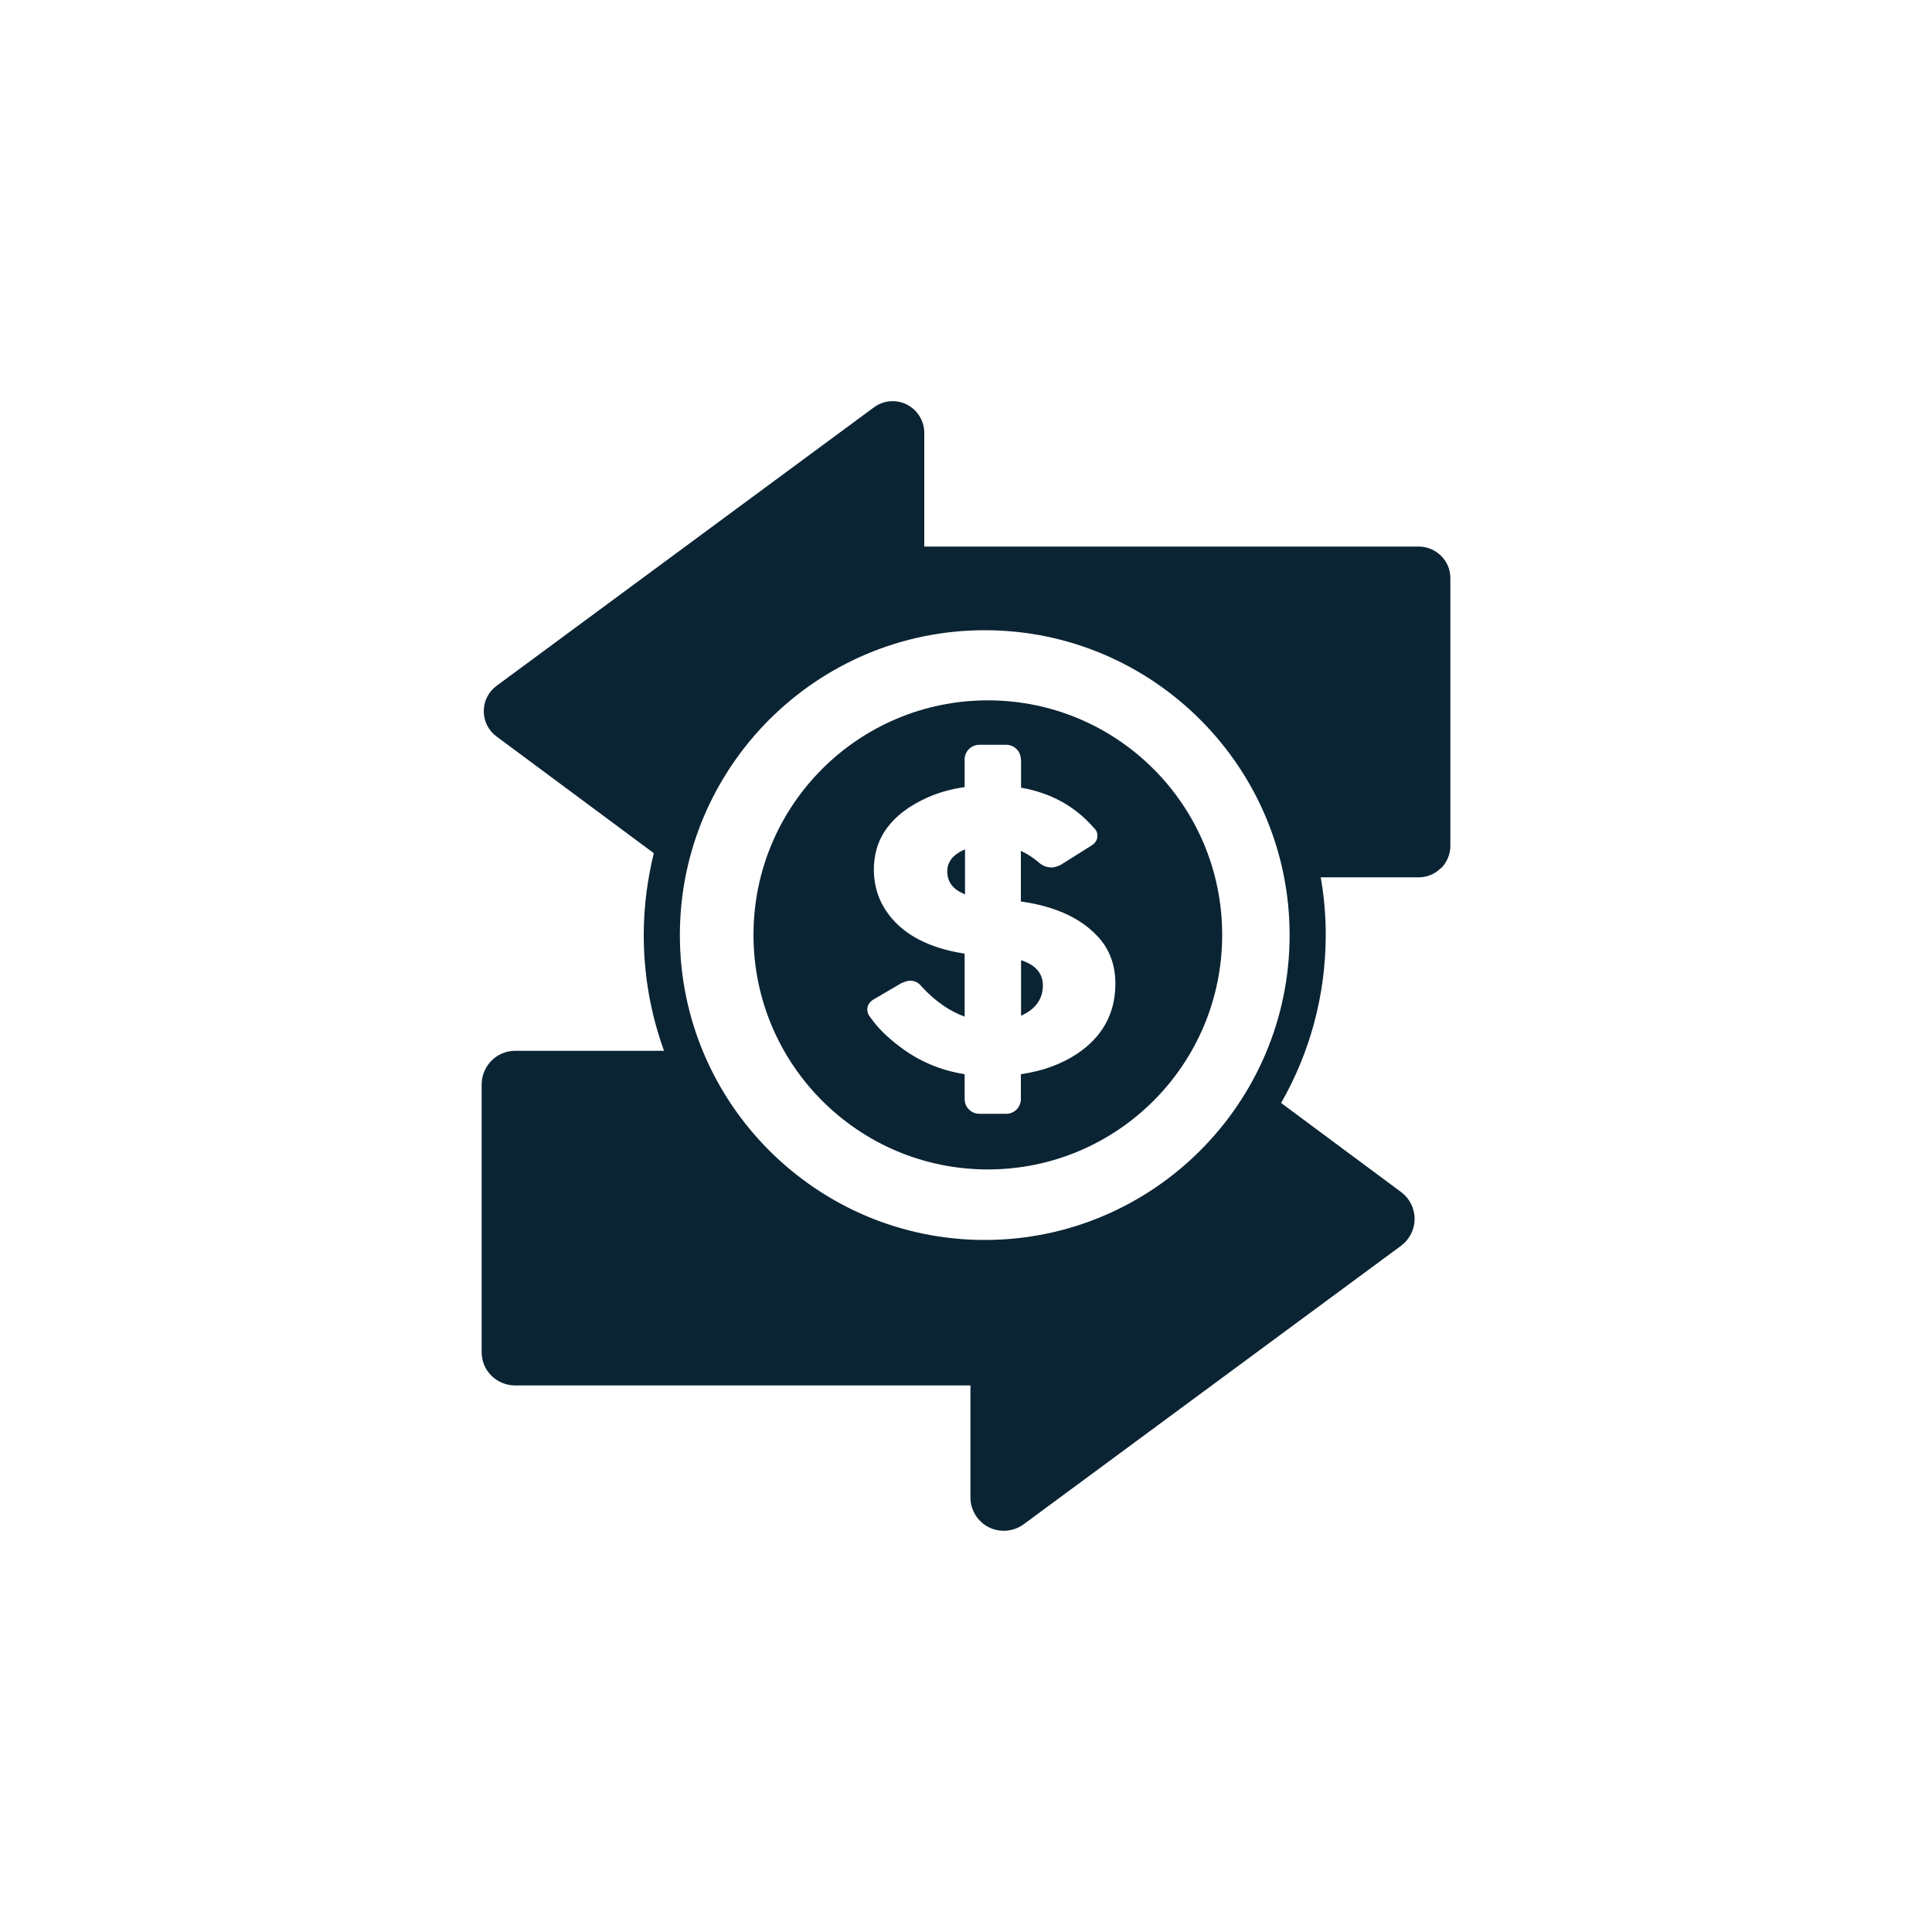
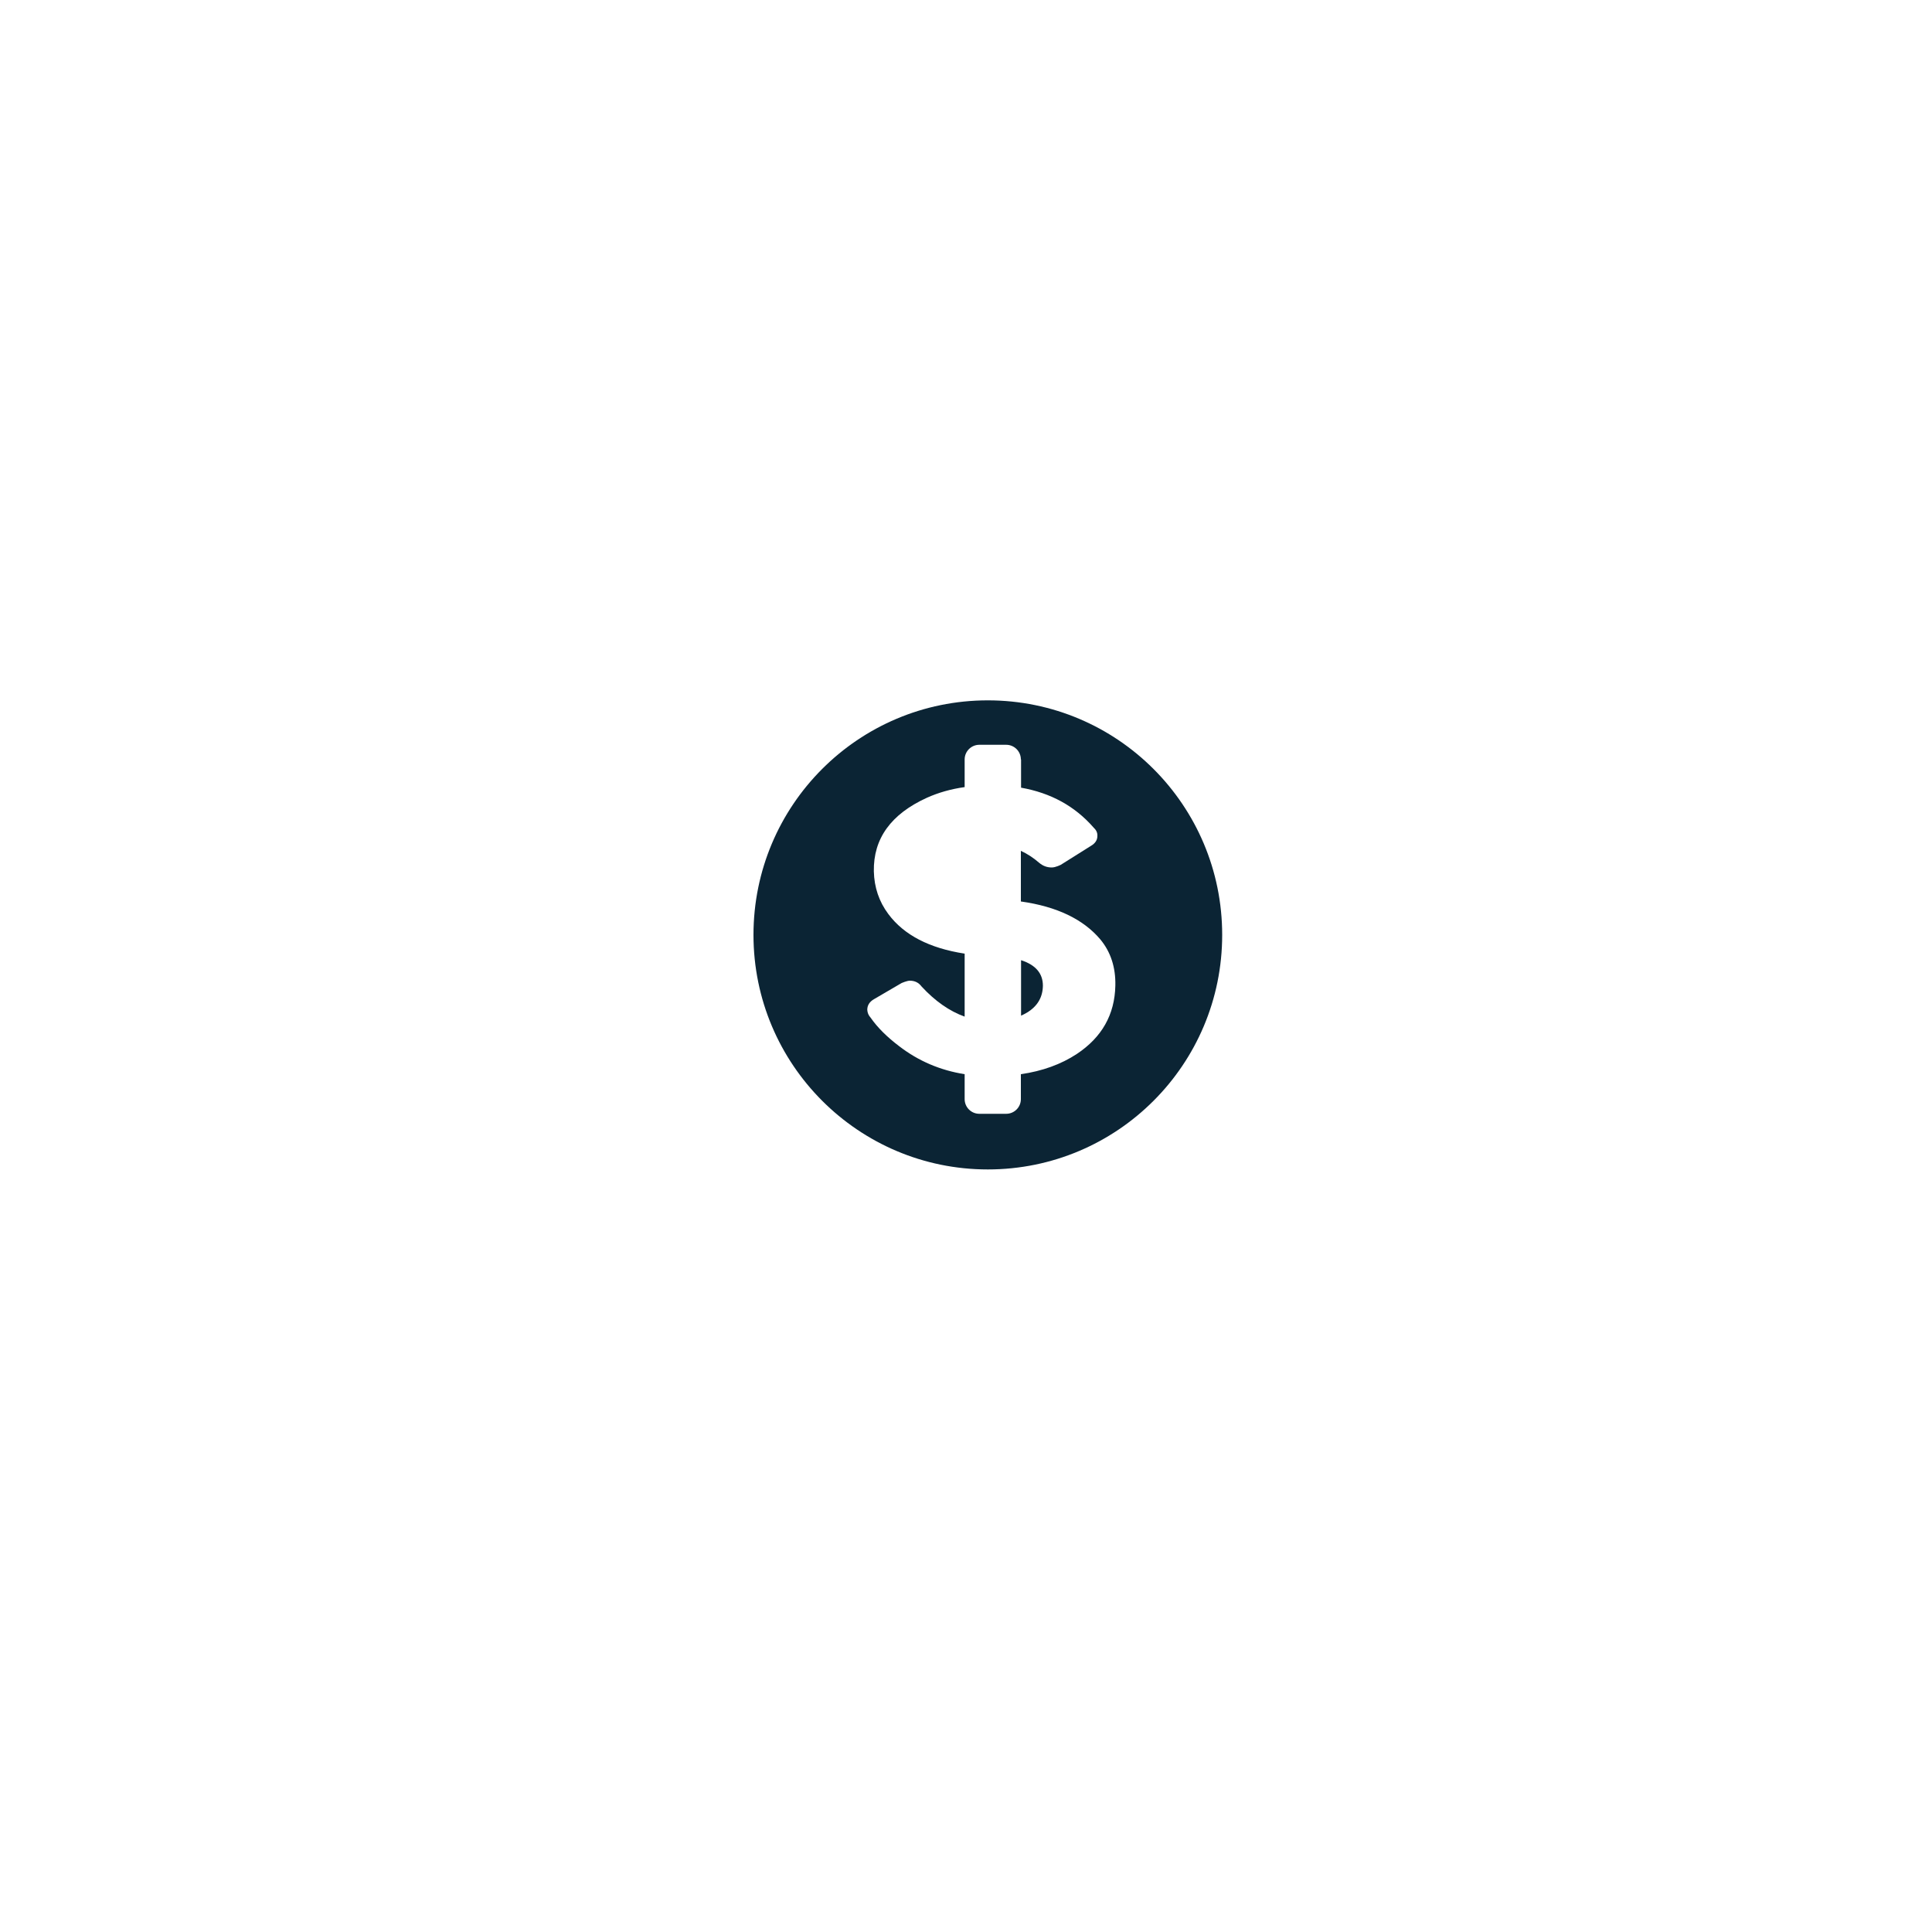
<svg xmlns="http://www.w3.org/2000/svg" id="Capa_1" data-name="Capa 1" viewBox="0 0 100 100">
  <defs>
    <style>      .cls-1 {        fill: #0b2434;        stroke-width: 0px;      }    </style>
  </defs>
-   <path class="cls-1" d="M74.59,44.94c.3-.3.48-.72.48-1.15v-13.87c0-.43-.17-.85-.48-1.15-.3-.3-.72-.48-1.15-.48h-25.6v-5.89c0-.61-.35-1.18-.9-1.46-.55-.28-1.21-.22-1.7.14l-19.54,14.42c-.42.31-.66.79-.66,1.31s.24,1,.66,1.31l8.14,6.04c-.33,1.36-.52,2.77-.52,4.23,0,2.11.37,4.13,1.05,6h-7.71c-.45,0-.9.18-1.22.51-.32.32-.51.77-.51,1.22v13.87c0,.46.18.9.51,1.22.32.32.77.5,1.22.5h23.57v5.8c0,.65.37,1.25.95,1.54.58.29,1.28.23,1.8-.15l19.54-14.42c.44-.33.7-.84.7-1.39,0-.55-.26-1.06-.7-1.39l-6.21-4.61c1.47-2.57,2.31-5.54,2.31-8.71,0-1.01-.09-2.01-.26-2.97h5.07c.43,0,.85-.17,1.15-.48ZM50.97,64.18c-8.7,0-15.78-7.08-15.78-15.78s7.08-15.78,15.78-15.78,15.78,7.08,15.78,15.78-7.08,15.78-15.78,15.78Z" />
-   <path class="cls-1" d="M49.03,45.1c0,.56.31.95.92,1.19v-2.32l-.11.04c-.54.26-.81.62-.81,1.09Z" />
  <path class="cls-1" d="M52.85,52.57c.11-.05.21-.1.31-.16.54-.33.81-.79.82-1.39,0-.64-.38-1.08-1.13-1.32v2.86Z" />
  <path class="cls-1" d="M39,48.39c0,6.7,5.43,12.14,12.13,12.14s12.13-5.43,12.13-12.14-5.43-12.14-12.13-12.14-12.13,5.43-12.13,12.14ZM52.85,39.3v1.47c1.53.27,2.78.95,3.75,2.06.14.13.21.27.2.44,0,.21-.11.38-.33.51l-1.56.98h0s-.27.14-.47.14c-.25,0-.46-.08-.65-.24-.3-.26-.62-.47-.95-.62v2.62c1.86.26,3.23.92,4.11,1.96.54.65.8,1.45.78,2.39-.03,1.51-.7,2.68-1.99,3.54-.82.54-1.79.89-2.9,1.05v1.29c0,.42-.34.76-.76.76h-1.39c-.42,0-.76-.34-.76-.76v-1.29c-1.26-.2-2.39-.68-3.39-1.45-.62-.47-1.12-.96-1.48-1.48-.11-.12-.16-.25-.17-.4,0-.23.11-.42.36-.56l1.42-.83h0s.28-.12.42-.12c.26,0,.46.1.61.3.7.76,1.45,1.28,2.23,1.56v-3.26c-1.82-.28-3.14-.96-3.95-2.05-.48-.64-.73-1.38-.75-2.21-.03-1.69.88-2.96,2.75-3.81.58-.26,1.23-.45,1.95-.55v-1.43c0-.42.34-.76.76-.76h1.39c.42,0,.76.34.76.76Z" />
</svg>